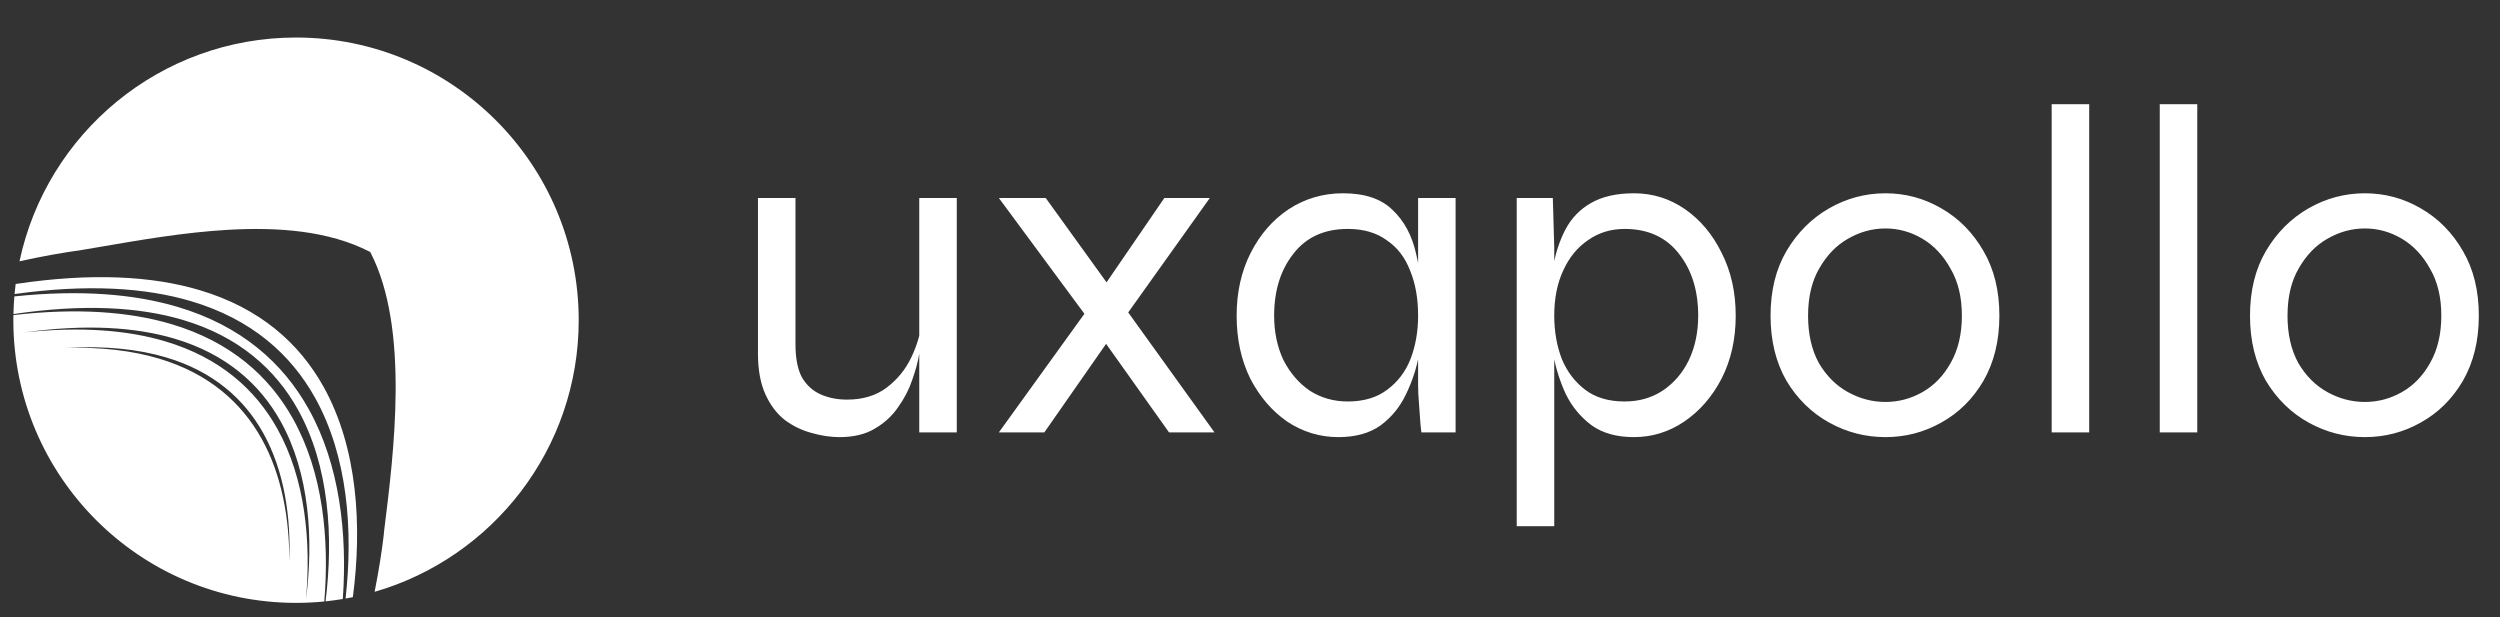
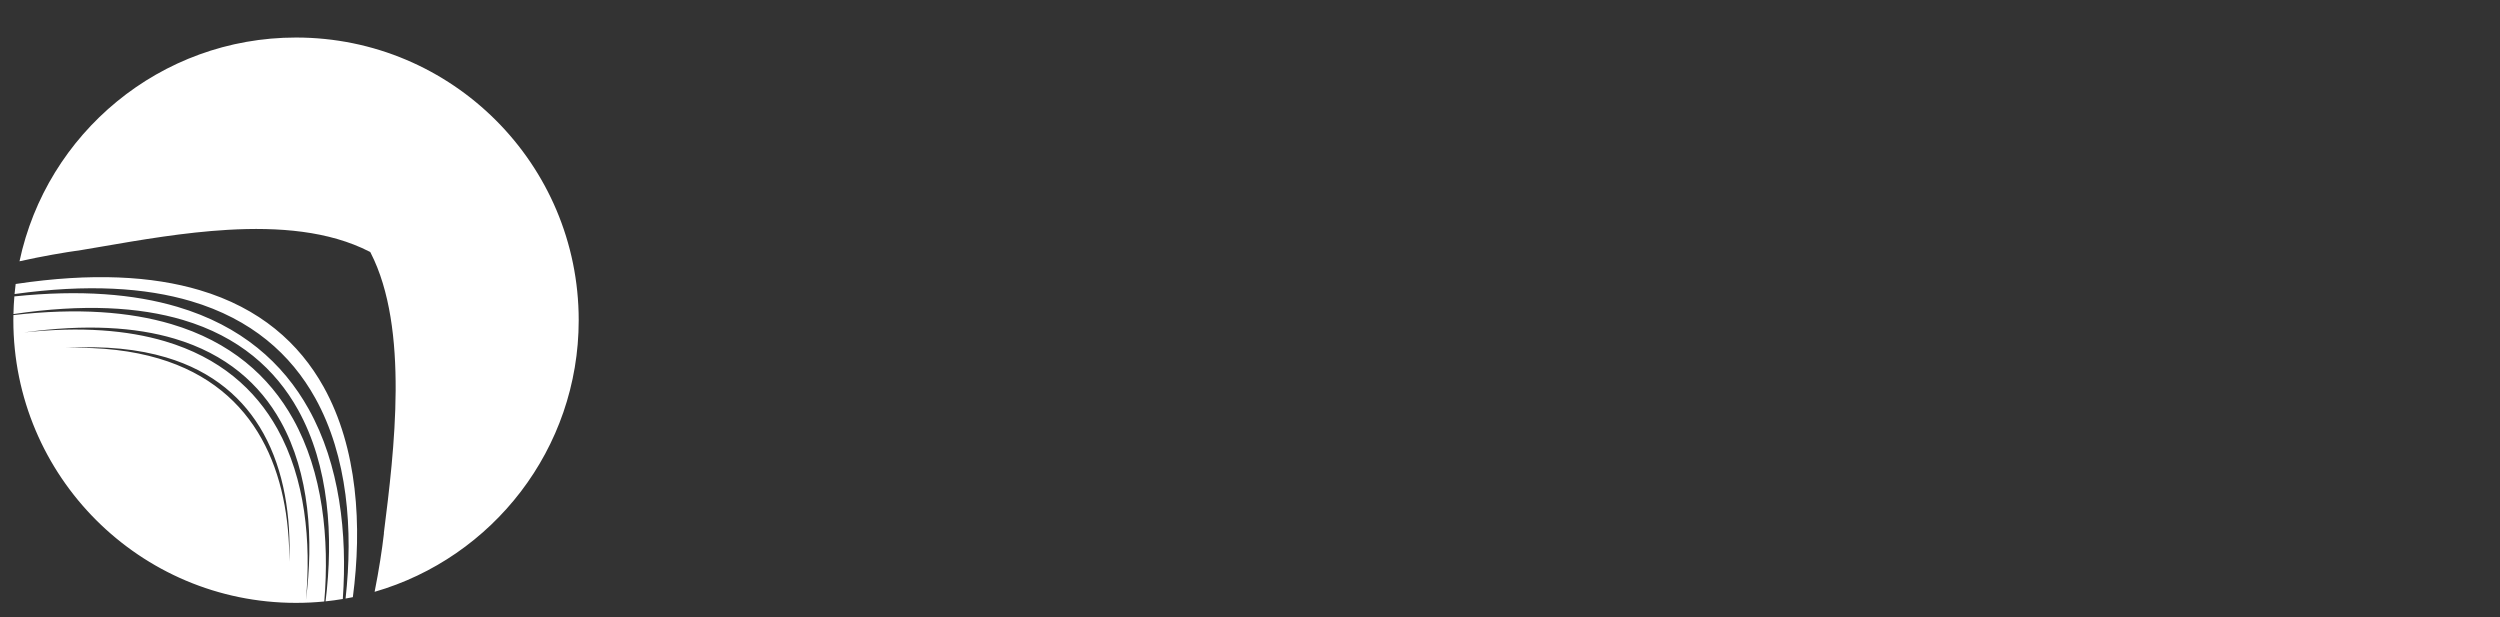
<svg xmlns="http://www.w3.org/2000/svg" width="162" height="40" viewBox="0 0 162 40" fill="none">
  <rect x="0" y="0" width="162" height="40" fill="#333333" stroke="none" />
  <path d="M0.87 20.417C5.03 19.94 8.394 20.199 11.094 20.999C14.94 22.139 17.447 24.375 18.993 27.15C20.918 30.605 21.354 34.904 21.014 38.976C20.411 39.035 19.801 39.066 19.183 39.066C9.066 39.066 0.865 30.865 0.865 20.749C0.865 20.638 0.868 20.527 0.87 20.417ZM0.931 19.207C5.205 18.762 8.683 19.049 11.493 19.882C15.637 21.11 18.339 23.52 20.005 26.51C22.01 30.109 22.514 34.559 22.214 38.815C21.845 38.877 21.473 38.928 21.097 38.967C21.618 34.767 21.325 30.171 19.312 26.554C17.852 23.927 15.483 21.81 11.849 20.731C9.019 19.891 5.416 19.679 0.871 20.352C0.879 19.968 0.899 19.586 0.931 19.207ZM11.306 21.944C8.776 21.193 5.576 20.988 1.564 21.541C5.26 21.148 8.264 21.395 10.687 22.113C14.235 23.165 16.547 25.228 17.974 27.788C19.779 31.029 20.167 35.076 19.823 38.888C20.325 34.981 20.067 30.687 18.191 27.315C16.844 24.892 14.659 22.94 11.306 21.944ZM1.015 18.402C5.953 17.661 9.862 17.887 12.929 18.798C16.845 19.96 19.396 22.241 20.971 25.071C23.179 29.041 23.47 34.105 22.865 38.696C22.709 38.728 22.551 38.758 22.393 38.786C22.89 34.365 22.532 29.579 20.425 25.79C18.851 22.96 16.298 20.679 12.382 19.517C9.414 18.636 5.657 18.397 0.943 19.054C0.963 18.835 0.987 18.618 1.015 18.402ZM19.183 2.432C29.299 2.432 37.5 10.633 37.5 20.749C37.5 29.098 31.914 36.143 24.275 38.35C24.559 36.922 24.758 35.616 24.875 34.596L24.876 34.586V34.519C25.209 31.878 25.621 28.57 25.638 25.314C25.655 22.058 25.277 18.833 24.015 16.375L23.991 16.33L23.946 16.307C21.317 14.958 18.048 14.701 14.748 14.894C11.946 15.057 9.104 15.546 6.593 15.979C6.146 16.055 5.71 16.13 5.286 16.201C4.123 16.363 2.73 16.605 1.264 16.931C3.02 8.647 10.376 2.432 19.183 2.432ZM10.759 23.158C8.98 22.63 6.839 22.396 4.278 22.545C6.612 22.482 8.596 22.731 10.276 23.229C13.527 24.192 15.645 26.082 16.951 28.427C18.262 30.78 18.756 33.597 18.749 36.402C18.855 33.495 18.426 30.522 17.066 28.078C15.832 25.859 13.83 24.07 10.759 23.158Z" fill="white" />
-   <path d="M61.999 28.021H59.568V12.829H61.999V28.021ZM59.72 20.942L59.751 21.793C59.73 22.036 59.669 22.41 59.568 22.917C59.487 23.423 59.335 23.99 59.112 24.618C58.91 25.226 58.606 25.814 58.201 26.381C57.816 26.948 57.309 27.414 56.682 27.778C56.074 28.143 55.314 28.325 54.403 28.325C53.815 28.325 53.208 28.234 52.58 28.052C51.972 27.89 51.405 27.616 50.878 27.232C50.351 26.826 49.926 26.269 49.602 25.56C49.278 24.851 49.116 23.97 49.116 22.917V12.829H51.547V22.309C51.547 23.221 51.688 23.94 51.972 24.466C52.276 24.973 52.681 25.337 53.187 25.56C53.694 25.783 54.261 25.895 54.889 25.895C55.922 25.895 56.783 25.631 57.472 25.105C58.16 24.578 58.687 23.93 59.052 23.16C59.416 22.39 59.639 21.651 59.72 20.942ZM78.398 12.829L72.503 21.094L67.672 28.021H64.725L71.015 19.301L75.451 12.829H78.398ZM64.725 12.829H67.763L72.473 19.362L78.702 28.021H75.755L70.832 21.094L64.725 12.829ZM86.727 28.325C85.532 28.325 84.428 27.991 83.415 27.323C82.423 26.634 81.623 25.702 81.015 24.527C80.427 23.332 80.134 21.975 80.134 20.456C80.134 18.936 80.438 17.579 81.045 16.384C81.653 15.189 82.473 14.247 83.506 13.558C84.56 12.869 85.735 12.525 87.031 12.525C88.449 12.525 89.523 12.89 90.252 13.619C91.001 14.328 91.508 15.28 91.771 16.475C92.055 17.67 92.197 18.997 92.197 20.456C92.197 21.225 92.115 22.066 91.954 22.978C91.791 23.869 91.508 24.73 91.103 25.56C90.718 26.371 90.171 27.039 89.462 27.566C88.753 28.072 87.841 28.325 86.727 28.325ZM87.335 26.016C88.368 26.016 89.219 25.763 89.887 25.256C90.576 24.75 91.082 24.081 91.407 23.251C91.731 22.4 91.893 21.468 91.893 20.456C91.893 19.341 91.721 18.369 91.376 17.539C91.052 16.688 90.546 16.029 89.857 15.564C89.188 15.077 88.348 14.834 87.335 14.834C85.816 14.834 84.641 15.371 83.81 16.445C82.98 17.498 82.564 18.835 82.564 20.456C82.564 21.529 82.767 22.491 83.172 23.342C83.598 24.173 84.165 24.831 84.874 25.317C85.603 25.783 86.423 26.016 87.335 26.016ZM91.893 12.829H94.323V28.021H92.105C92.105 28.021 92.085 27.839 92.045 27.475C92.024 27.11 91.994 26.684 91.954 26.198C91.913 25.712 91.893 25.307 91.893 24.983V12.829ZM105.88 28.325C104.766 28.325 103.854 28.072 103.145 27.566C102.436 27.039 101.879 26.371 101.474 25.56C101.089 24.73 100.816 23.869 100.654 22.978C100.492 22.066 100.411 21.225 100.411 20.456C100.411 19.362 100.482 18.339 100.623 17.387C100.786 16.435 101.059 15.594 101.444 14.865C101.829 14.136 102.376 13.568 103.085 13.163C103.814 12.738 104.746 12.525 105.88 12.525C107.096 12.525 108.199 12.869 109.192 13.558C110.185 14.247 110.975 15.189 111.562 16.384C112.17 17.579 112.474 18.936 112.474 20.456C112.474 21.975 112.17 23.332 111.562 24.527C110.954 25.702 110.144 26.634 109.131 27.323C108.139 27.991 107.055 28.325 105.88 28.325ZM105.272 26.016C106.204 26.016 107.025 25.783 107.734 25.317C108.463 24.831 109.03 24.173 109.435 23.342C109.84 22.491 110.043 21.529 110.043 20.456C110.043 18.835 109.628 17.498 108.797 16.445C107.967 15.371 106.792 14.834 105.272 14.834C104.381 14.834 103.591 15.077 102.902 15.564C102.214 16.029 101.677 16.688 101.292 17.539C100.907 18.369 100.715 19.341 100.715 20.456C100.715 21.468 100.877 22.4 101.201 23.251C101.545 24.081 102.052 24.75 102.72 25.256C103.389 25.763 104.239 26.016 105.272 26.016ZM98.284 12.829H100.623L100.715 16.019V34.099H98.284V12.829ZM122.177 28.325C120.88 28.325 119.665 28.011 118.531 27.383C117.396 26.755 116.474 25.854 115.765 24.679C115.077 23.484 114.732 22.076 114.732 20.456C114.732 18.835 115.077 17.437 115.765 16.262C116.474 15.067 117.396 14.146 118.531 13.497C119.665 12.849 120.88 12.525 122.177 12.525C123.473 12.525 124.678 12.849 125.793 13.497C126.927 14.146 127.839 15.067 128.527 16.262C129.216 17.437 129.56 18.835 129.56 20.456C129.56 22.076 129.216 23.484 128.527 24.679C127.839 25.854 126.927 26.755 125.793 27.383C124.678 28.011 123.473 28.325 122.177 28.325ZM122.177 26.046C123.028 26.046 123.828 25.834 124.577 25.408C125.327 24.983 125.934 24.355 126.4 23.524C126.886 22.674 127.13 21.651 127.13 20.456C127.13 19.26 126.886 18.248 126.4 17.417C125.934 16.566 125.327 15.918 124.577 15.472C123.828 15.027 123.028 14.804 122.177 14.804C121.326 14.804 120.516 15.027 119.746 15.472C118.996 15.898 118.379 16.536 117.892 17.387C117.406 18.217 117.163 19.24 117.163 20.456C117.163 21.651 117.396 22.674 117.862 23.524C118.348 24.355 118.976 24.983 119.746 25.408C120.516 25.834 121.326 26.046 122.177 26.046ZM132.949 6.752H135.38V28.021H132.949V6.752ZM139.952 6.752H142.383V28.021H139.952V6.752ZM153.244 28.325C151.948 28.325 150.733 28.011 149.598 27.383C148.464 26.755 147.542 25.854 146.833 24.679C146.144 23.484 145.8 22.076 145.8 20.456C145.8 18.835 146.144 17.437 146.833 16.262C147.542 15.067 148.464 14.146 149.598 13.497C150.733 12.849 151.948 12.525 153.244 12.525C154.541 12.525 155.746 12.849 156.86 13.497C157.995 14.146 158.906 15.067 159.595 16.262C160.284 17.437 160.628 18.835 160.628 20.456C160.628 22.076 160.284 23.484 159.595 24.679C158.906 25.854 157.995 26.755 156.86 27.383C155.746 28.011 154.541 28.325 153.244 28.325ZM153.244 26.046C154.095 26.046 154.895 25.834 155.645 25.408C156.394 24.983 157.002 24.355 157.468 23.524C157.954 22.674 158.197 21.651 158.197 20.456C158.197 19.26 157.954 18.248 157.468 17.417C157.002 16.566 156.394 15.918 155.645 15.472C154.895 15.027 154.095 14.804 153.244 14.804C152.394 14.804 151.583 15.027 150.814 15.472C150.064 15.898 149.446 16.536 148.96 17.387C148.474 18.217 148.231 19.24 148.231 20.456C148.231 21.651 148.464 22.674 148.93 23.524C149.416 24.355 150.044 24.983 150.814 25.408C151.583 25.834 152.394 26.046 153.244 26.046Z" fill="white" />
</svg>